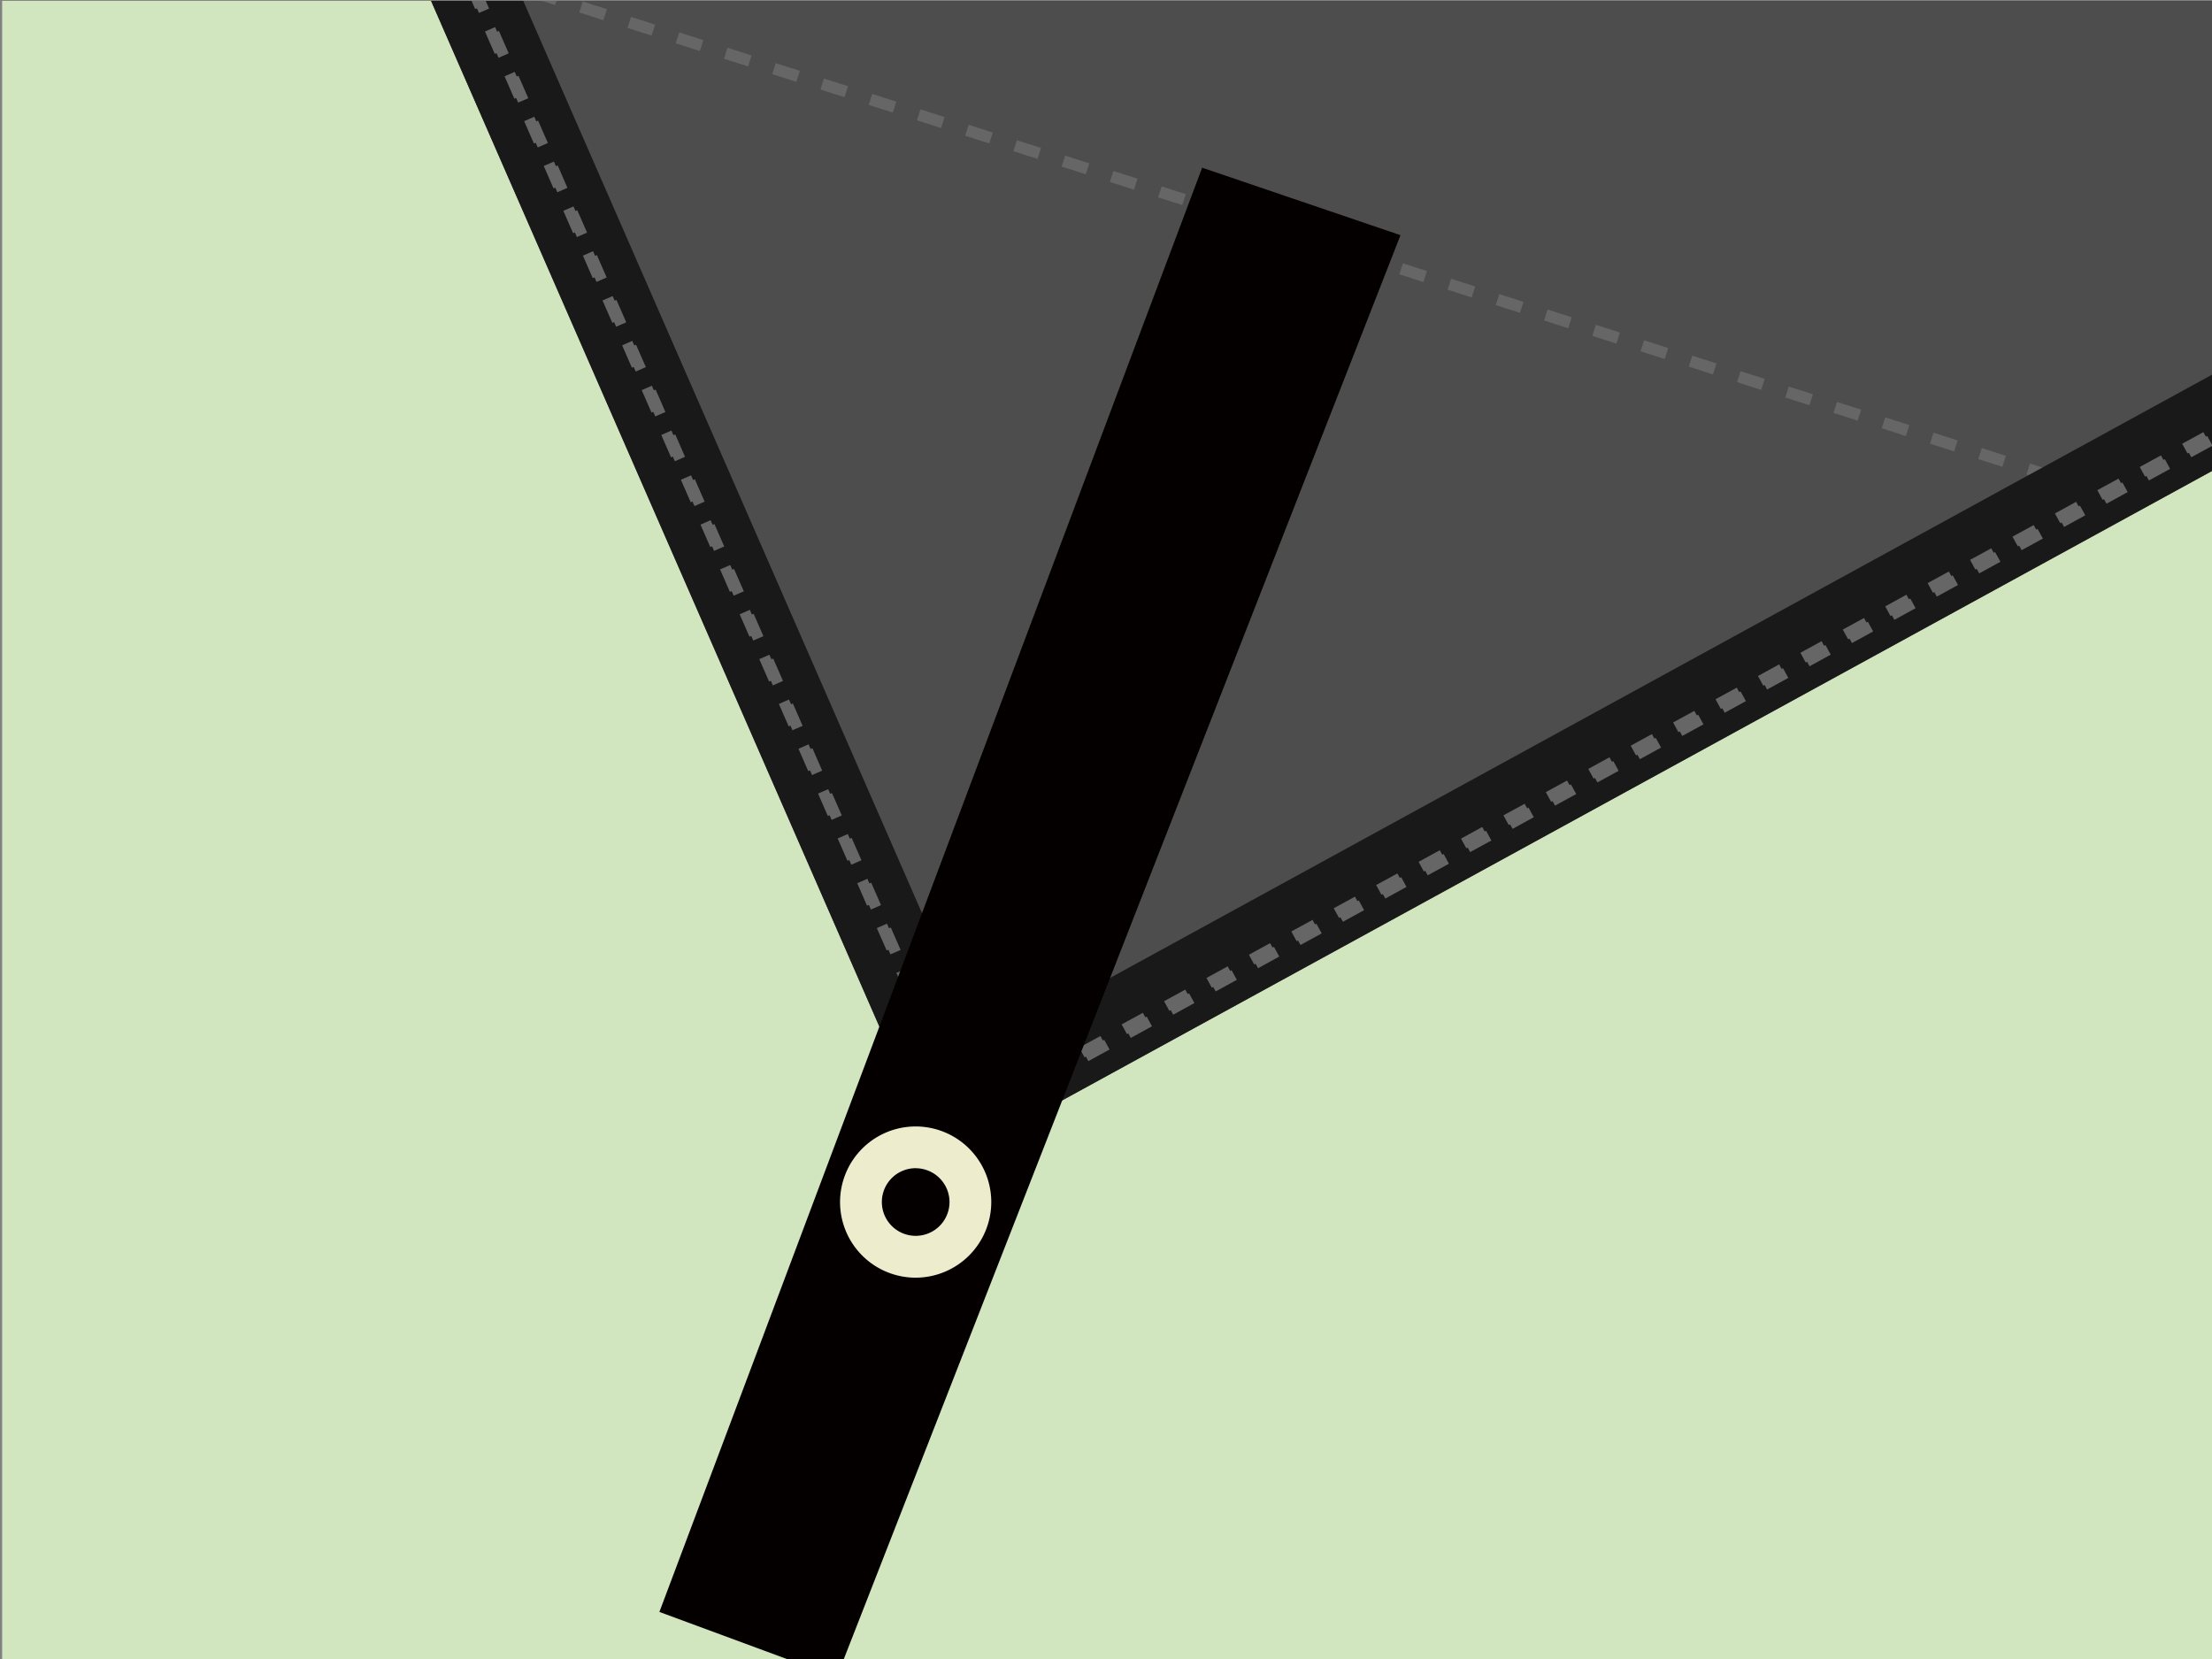
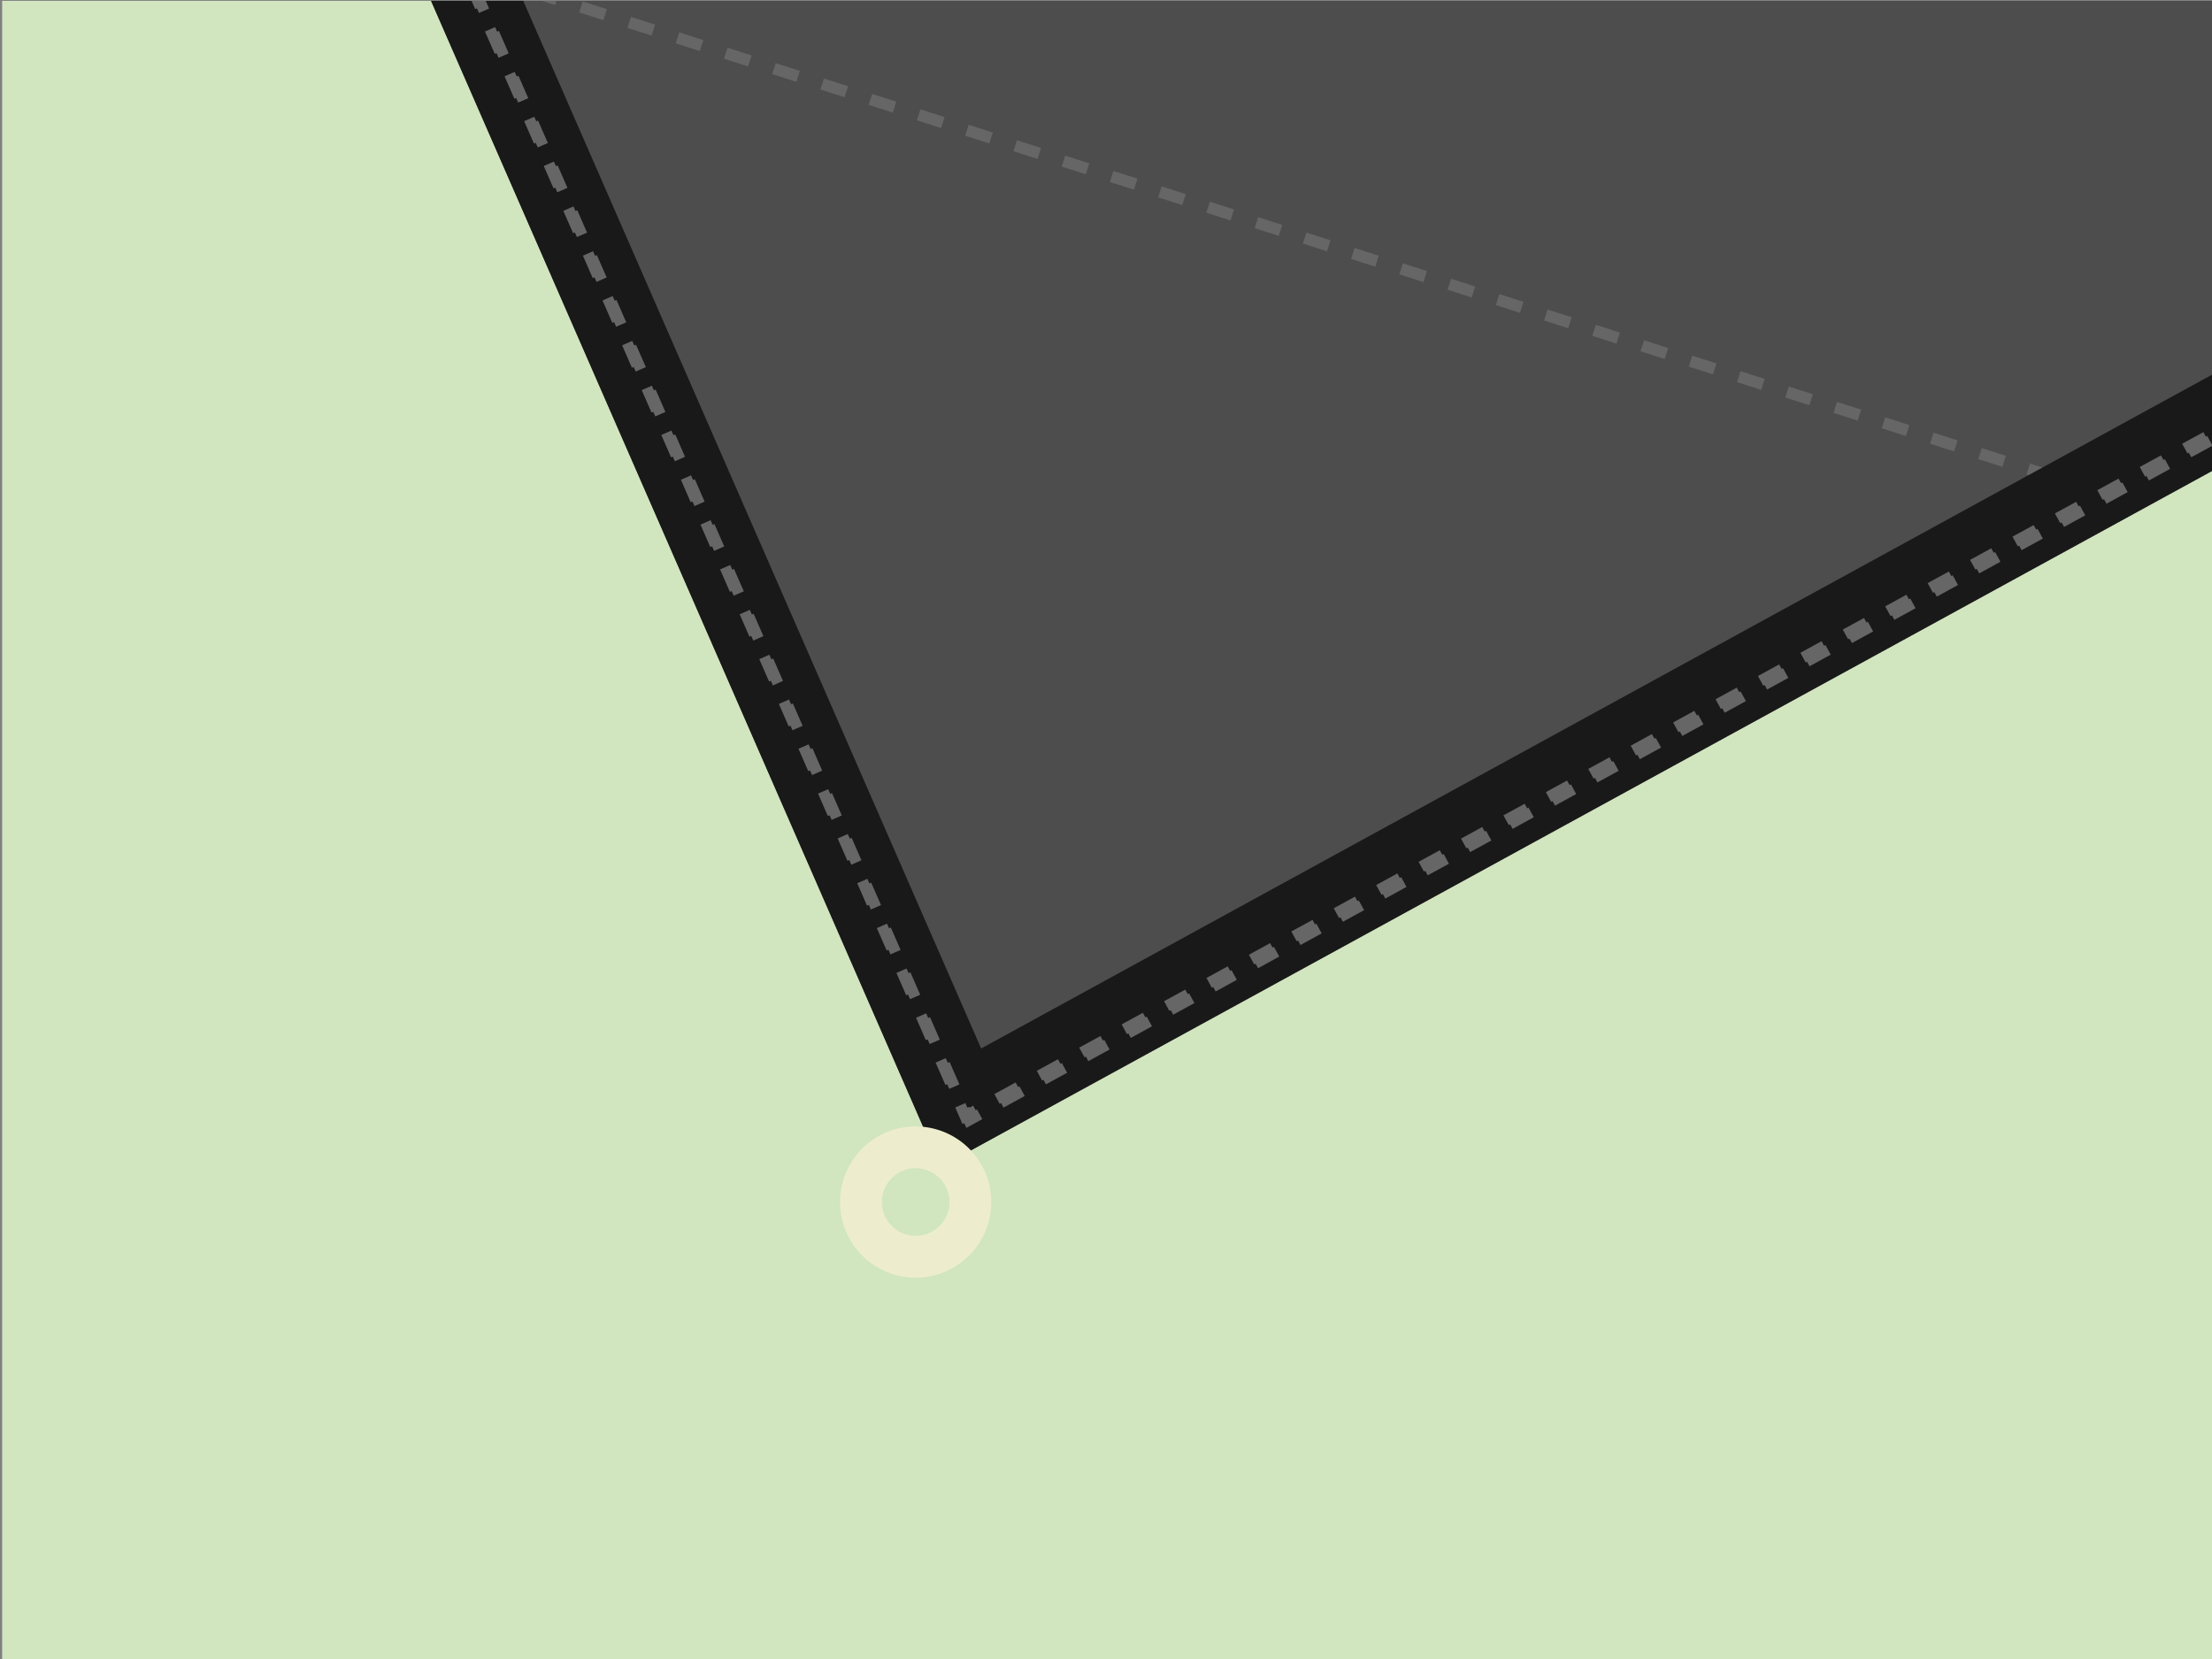
<svg xmlns="http://www.w3.org/2000/svg" width="200" height="150" viewBox="0 0 200 150">
  <rect x="0" y="0" width="200" height="150" fill="#808080" stroke="none" />
  <defs>
    <clipPath id="a">
      <rect width="200" height="150" transform="translate(-14 1738)" fill="none" stroke="#707070" stroke-width="1" />
    </clipPath>
    <clipPath id="b">
      <rect width="200" height="160" transform="translate(0 1379.074)" fill="none" />
    </clipPath>
  </defs>
  <g transform="translate(14 -1738)" clip-path="url(#a)">
    <g transform="translate(-13.807 1359)">
      <rect width="200" height="150" transform="translate(0 379.074)" fill="#d1e5bf" />
      <g transform="translate(0 -1000)">
        <g clip-path="url(#b)">
          <path d="M84.86,1484.508-7.4,1273.411l312.023,90.8Z" fill="#4d4d4d" />
          <path d="M185.215,1422.6l-2.182-.695.318-.992,2.181.693Zm-4.363-1.392-2.18-.7.317-.993,2.18.7Zm-4.362-1.391-2.18-.7.315-.994,2.182.7Zm-4.36-1.394-2.182-.7.316-.99,2.181.7Zm-4.362-1.391-2.182-.7.316-.992,2.181.695Zm-4.364-1.392-2.178-.7.315-.99,2.182.693Zm-4.359-1.389-2.182-.7.319-.99,2.179.7Zm-4.362-1.4-2.181-.7.316-.992,2.182.7Zm-4.364-1.39-2.179-.7.317-.993,2.181.7Zm-4.362-1.393-2.181-.7.319-1,2.179.7Zm-4.36-1.391-2.182-.7.316-.992,2.181.7Zm-4.364-1.392-2.18-.7.316-.993,2.183.7Zm-4.36-1.391-2.182-.7.319-.99,2.179.7Zm-4.362-1.392-2.181-.7.316-.995,2.18.7Zm-4.361-1.391-2.181-.7.316-.992,2.182.7Zm-4.362-1.392-2.181-.7.316-.994,2.18.7Zm-4.362-1.393-2.18-.7.316-.992,2.181.7Zm-4.362-1.393-2.182-.7.318-.994,2.181.7Zm-4.361-1.394-2.184-.694.319-.992,2.181.7Zm-4.364-1.391-2.181-.693.317-.994,2.181.693Zm-4.362-1.392-2.18-.694.316-.992,2.182.7Zm-4.36-1.389-2.182-.695.316-.995,2.181.7Zm-4.363-1.4-2.181-.693.317-.992,2.182.7Zm-4.359-1.388-2.182-.7.315-.994,2.182.7Zm-4.363-1.4-2.181-.695.316-.99,2.181.693Zm-4.364-1.39-2.18-.694.317-.994,2.181.694Zm-4.36-1.393-2.182-.693.317-.994,2.181.695Zm-4.362-1.391-2.182-.693.317-.994,2.181.693Zm-4.364-1.388-2.18-.7.317-.99,2.181.7Zm-4.359-1.4-2.182-.695.318-.992,2.179.693Zm-4.363-1.392-2.18-.7.315-.992,2.182.693ZM50,1379.458l-2.181-.7.319-.992,2.18.693Zm-4.36-1.394-2.182-.694.317-.992,2.181.695Z" fill="#666" />
          <path d="M6.133,1285.306l278.607,81.078L88.519,1473.8,6.133,1285.306m-13.537-11.9,92.264,211.1,219.759-120.3L-7.4,1273.411Z" fill="#191919" />
          <path d="M87.18,1480.981l-.66-1.506.918-.4.222.5.483-.262.48.875Z" fill="#666" />
          <path d="M85.635,1477.451l-.885-2.029.916-.4.887,2.026Zm-1.772-4.054-.886-2.027.918-.4L84.78,1473Zm-1.771-4.056-.885-2.027.917-.4.884,2.027Zm-1.774-4.051-.883-2.025.917-.405.884,2.028Zm-1.768-4.055-.888-2.027.917-.4.886,2.027Zm-1.772-4.05-.887-2.032.916-.4.887,2.027ZM75,1453.13l-.886-2.027.916-.4.888,2.025Zm-1.771-4.051-.885-2.027.918-.405.882,2.028Zm-1.773-4.057L70.578,1443l.915-.4.885,2.027Zm-1.77-4.05-.886-2.03.917-.4.885,2.025Zm-1.773-4.055-.885-2.027.916-.4.888,2.026Zm-1.77-4.057-.887-2.023.916-.4.888,2.026Zm-1.771-4.05-.887-2.028.917-.4.886,2.025Zm-1.773-4.053-.883-2.028.914-.4.885,2.025Zm-1.772-4.053-.885-2.029.917-.4.886,2.026Zm-1.773-4.055-.883-2.025.916-.4.885,2.027Zm-1.769-4.054-.888-2.026.917-.4.889,2.023Zm-1.77-4.053-.887-2.023.916-.405.886,2.03Zm-1.774-4.053-.886-2.027.918-.4.885,2.025Zm-1.771-4.053-.885-2.029.917-.4.884,2.025Zm-1.773-4.052-.884-2.03.916-.4.885,2.029Zm-1.769-4.053-.888-2.029.917-.4.887,2.028Zm-1.773-4.055-.886-2.027.916-.4.887,2.031Zm-1.771-4.05L44,1382.194l.916-.4.887,2.027Zm-1.771-4.055-.887-2.027.918-.4.884,2.03Zm-1.773-4.057-.884-2.025.916-.4.884,2.027Zm-1.772-4.05-.885-2.028.917-.4.886,2.025Zm-1.77-4.055-.887-2.026.916-.4.886,2.025Zm-1.772-4.051-.887-2.029.917-.4.887,2.026ZM34.26,1359.9l-.886-2.025.917-.4.885,2.029Zm-1.774-4.052-.884-2.028.918-.4.883,2.025Zm-1.771-4.053-.885-2.029.917-.4.884,2.026Zm-1.771-4.057-.885-2.025.916-.4.885,2.026Zm-1.771-4.051-.887-2.029.916-.4.889,2.025Zm-1.771-4.054-.886-2.026.917-.4.885,2.029Zm-1.773-4.053-.885-2.027.916-.4.886,2.028Zm-1.771-4.053-.885-2.027.917-.4.884,2.025Zm-1.773-4.052-.884-2.03.916-.4.884,2.025Zm-1.77-4.053-.886-2.028.916-.4.887,2.031Zm-1.77-4.057-.888-2.025.916-.4.888,2.028Zm-1.772-4.049-.888-2.031.918-.4.886,2.027ZM13,1311.263l-.887-2.028.918-.4.885,2.027Zm-1.772-4.051-.885-2.029.916-.4.884,2.028Zm-1.772-4.055-.887-2.027.917-.4.888,2.028ZM7.686,1299.1l-.885-2.024.914-.4L8.6,1298.7Zm-1.772-4.051-.887-2.026.917-.4.887,2.029Zm-1.771-4.055-.886-2.025.917-.4.885,2.028Zm-1.772-4.051-.885-2.029.916-.4.884,2.025ZM.6,1282.888l-.886-2.024.916-.4.886,2.027Z" fill="#666" />
          <path d="M-1.174,1278.837l-.865-1.986,2.08.605-.28.959-.029-.01.012.029Z" fill="#666" />
          <path d="M295.085,1364.36l-2.108-.615.277-.961,2.107.615Zm-4.22-1.23-2.11-.613.278-.959,2.11.611Zm-4.22-1.227-2.108-.615.277-.959,2.11.613Zm-4.217-1.226-2.11-.616.278-.96,2.109.613Zm-4.217-1.227-2.112-.615.279-.961,2.108.615Zm-4.222-1.23-2.109-.614.279-.959,2.11.612Zm-4.219-1.227-2.109-.617.279-.959,2.11.615Zm-4.219-1.226-2.109-.616.279-.961,2.109.616Zm-4.218-1.231-2.109-.613.278-.959,2.109.611Zm-4.219-1.228-2.11-.616.279-.957,2.111.614Zm-4.219-1.227-2.11-.615.279-.959,2.11.613Zm-4.218-1.23-2.11-.612.277-.959,2.11.612Zm-4.221-1.225-2.107-.613.277-.959,2.11.611Zm-4.218-1.229-2.109-.613.278-.961,2.111.616Zm-4.218-1.224-2.111-.615.278-.961,2.113.613Zm-4.218-1.231-2.111-.613.28-.959,2.108.615Zm-4.221-1.228-2.108-.615.279-.959,2.108.615Zm-4.218-1.227-2.109-.615.278-.961,2.111.615Zm-4.219-1.23-2.11-.611.278-.961,2.11.615Zm-4.22-1.225-2.11-.615.282-.959,2.109.611Zm-4.218-1.228-2.11-.615.279-.96,2.11.614Zm-4.22-1.227-2.109-.615.281-.961,2.108.615Zm-4.217-1.23-2.11-.612.278-.961,2.108.612Zm-4.219-1.227-2.111-.613.28-.959,2.109.611Zm-4.22-1.226-2.11-.616.278-.961,2.111.616Zm-4.219-1.231-2.108-.611.278-.961,2.11.615Zm-4.218-1.227-2.111-.613.28-.959,2.108.615Zm-4.221-1.228-2.108-.615.28-.959,2.107.615Zm-4.217-1.227-2.109-.615.277-.961,2.109.617Zm-4.22-1.224-2.11-.615.279-.961,2.112.613Zm-4.217-1.231-2.112-.615.28-.957,2.111.61ZM164.3,1326.3l-2.111-.615.28-.957,2.108.613Zm-4.221-1.227-2.107-.615.278-.959,2.107.615Zm-4.219-1.228-2.109-.614.279-.958,2.11.611Zm-4.218-1.229-2.11-.611.279-.961,2.111.613Zm-4.218-1.226-2.111-.616.28-.961,2.109.616Zm-4.22-1.231-2.109-.609.28-.961,2.107.615Zm-4.219-1.226-2.108-.612.277-.959,2.11.616Zm-4.22-1.227-2.108-.615.279-.959,2.11.615Zm-4.217-1.226-2.111-.616.28-.961,2.11.616Zm-4.218-1.227-2.112-.615.28-.961,2.109.615Zm-4.221-1.23-2.11-.616.281-.957,2.109.612Zm-4.219-1.227-2.108-.615.279-.959,2.109.613Zm-4.219-1.227-2.109-.615.28-.961,2.11.615Zm-4.219-1.228-2.109-.613.279-.961,2.11.615Zm-4.218-1.229-2.108-.611.278-.963,2.11.613Zm-4.219-1.226-2.11-.615.281-.961,2.108.615Zm-4.22-1.227-2.109-.615.281-.961,2.108.615Zm-4.22-1.228-2.107-.615.279-.96,2.11.616Zm-4.217-1.231-2.111-.615.281-.957,2.111.613Zm-4.218-1.226-2.112-.614.283-.962,2.109.615Zm-4.219-1.227-2.11-.615.281-.961,2.108.615Zm-4.221-1.23-2.107-.612.279-.961,2.109.614Zm-4.218-1.227-2.109-.611.28-.965,2.11.615Zm-4.219-1.227-2.11-.613.282-.963,2.11.618Zm-4.217-1.228-2.112-.613.282-.959,2.109.613Zm-4.221-1.229-2.107-.611.28-.961,2.108.614Zm-4.219-1.226-2.107-.615.279-.961,2.11.615Zm-4.219-1.227-2.109-.615.281-.959,2.109.615Zm-4.216-1.23-2.111-.611.281-.961,2.11.613Zm-4.221-1.227-2.109-.615.28-.961,2.11.615Zm-4.219-1.226-2.11-.615.282-.961,2.109.615Zm-4.218-1.229-2.11-.613.28-.961,2.111.615Zm-4.219-1.23-2.11-.612.28-.958,2.11.613Zm-4.22-1.225-2.109-.615.282-.961,2.109.615Zm-4.218-1.226-2.11-.616.28-.961,2.111.616Zm-4.219-1.231-2.109-.611.282-.961,2.107.615Zm-4.219-1.226-2.108-.616.279-.957,2.107.612ZM8.2,1280.874l-2.109-.615.28-.961,2.111.615Zm-4.219-1.228-2.109-.616.28-.959,2.111.615Z" fill="#666" />
          <path d="M297.666,1365.765l-.43-.779-.043-.014.014-.043-.026-.043.043-.021.248-.854,2.22.646Z" fill="#666" />
          <path d="M90.541,1479.143l-.48-.878,1.918-1.049.478.878Zm3.836-2.1-.479-.878,1.917-1.049.479.878Zm3.834-2.1-.479-.877,1.917-1.048.482.874Zm3.836-2.1-.479-.878,1.918-1.05.48.878Zm3.837-2.1-.48-.878,1.916-1.05.482.877Zm3.837-2.1-.481-.878,1.916-1.049.481.877Zm3.836-2.1-.483-.879,1.918-1.055.482.879Zm3.833-2.1-.481-.879,1.919-1.048.481.877Zm3.836-2.1-.48-.879,1.916-1.051.482.879Zm3.836-2.1-.48-.877,1.917-1.055.478.879Zm3.834-2.1-.479-.878,1.92-1.051.477.881Zm3.836-2.1-.478-.877,1.918-1.051.478.879Zm3.835-2.1-.478-.877,1.919-1.051.477.875Zm3.838-2.1-.481-.877,1.918-1.049.479.877Zm3.835-2.1-.48-.877,1.917-1.051.481.879Zm3.836-2.1-.482-.879,1.918-1.048.482.877Zm3.836-2.1-.481-.873,1.917-1.051.48.875Zm3.835-2.1-.481-.879,1.918-1.049.48.877Zm3.835-2.1-.48-.879,1.918-1.051.479.879Zm3.834-2.1-.478-.877,1.918-1.051.479.875Zm3.836-2.1-.479-.879,1.918-1.05.479.879Zm3.836-2.1-.478-.877,1.916-1.051.48.877Zm3.837-2.1-.48-.877,1.917-1.051.48.877Zm3.836-2.1-.482-.879,1.917-1.051.483.879Zm3.835-2.1-.482-.877,1.919-1.051.482.879Zm3.836-2.1-.481-.879,1.916-1.048.482.876Zm3.836-2.1-.481-.877,1.917-1.047.48.875Zm3.834-2.1-.481-.879,1.92-1.049.479.879Zm3.835-2.1-.48-.876,1.918-1.051.48.879Zm3.835-2.1-.478-.879,1.918-1.049.478.875Zm3.837-2.1-.478-.873,1.916-1.054.478.878Zm3.836-2.095-.478-.879,1.915-1.051.48.877Zm3.835-2.1-.479-.877,1.918-1.051.48.877Zm3.836-2.1-.48-.882,1.916-1.051.482.879Zm3.836-2.1-.481-.877,1.918-1.051.482.877Zm3.835-2.1-.48-.879,1.918-1.051.479.879Zm3.836-2.1-.48-.877,1.917-1.051.481.875Zm3.836-2.1-.482-.879,1.918-1.051.482.881Zm3.835-2.1-.48-.877,1.918-1.05.479.879Zm3.835-2.1-.48-.877,1.918-1.051.479.877Zm3.836-2.1-.482-.873,1.921-1.055.479.879Zm3.835-2.1-.479-.878,1.916-1.051.483.877Zm3.836-2.1-.479-.879,1.917-1.049.481.877Zm3.838-2.1-.484-.879,1.92-1.054.481.879Zm3.835-2.1-.484-.877,1.921-1.051.479.877Zm3.835-2.1-.482-.879,1.919-1.051.482.879Zm3.834-2.1-.48-.878,1.918-1.05.481.875Zm3.835-2.1-.479-.875,1.92-1.055.478.879Zm3.838-2.1-.48-.877,1.917-1.05.479.879Zm3.835-2.1-.482-.877,1.921-1.051.479.877Zm3.835-2.1-.477-.879,1.916-1.053.479.877Zm3.836-2.1-.479-.878,1.916-1.05.482.877Zm3.835-2.1-.479-.879,1.919-1.049.478.877Zm3.837-2.1-.481-.879,1.916-1.053.483.878Z" fill="#666" />
          <path d="M86.832,1480.637l-.656-1.506.915-.4.222.508.484-.269.479.879Z" fill="#666" />
          <path d="M85.287,1477.1l-.885-2.026.916-.4.888,2.028Zm-1.77-4.051-.886-2.029.916-.4.885,2.025Zm-1.773-4.056-.887-2.025.916-.4.889,2.03Zm-1.769-4.055-.888-2.025.918-.4.886,2.025Zm-1.774-4.05-.886-2.03.918-.4.884,2.023Zm-1.77-4.057-.886-2.023.916-.4.885,2.026Zm-1.774-4.051-.884-2.027.917-.4.885,2.026Zm-1.771-4.054L72,1446.7l.916-.4.888,2.029Zm-1.769-4.051-.887-2.028.915-.4.888,2.025Zm-1.773-4.055-.885-2.025.915-.4.886,2.03Zm-1.772-4.051-.887-2.029.919-.4.884,2.027Zm-1.772-4.054-.884-2.03.916-.4.884,2.027Zm-1.772-4.055-.885-2.027.916-.4.886,2.028Zm-1.77-4.051-.886-2.031.916-.4.888,2.026Zm-1.774-4.057-.885-2.025.916-.4.887,2.029Zm-1.769-4.05-.887-2.03.917-.4.886,2.027Zm-1.774-4.055-.884-2.027.918-.4.882,2.024Zm-1.77-4.055-.886-2.025.916-.4.887,2.025Zm-1.773-4.05-.884-2.028.916-.4.885,2.023Zm-1.771-4.057-.886-2.023.917-.4.887,2.028Zm-1.77-4.051-.887-2.027.918-.4.885,2.026Zm-1.773-4.055-.885-2.025.916-.4.885,2.029Zm-1.77-4.054-.886-2.026.916-.4.886,2.023Zm-1.773-4.053-.885-2.023.916-.4.884,2.028Zm-1.771-4.053-.887-2.025.917-.4.886,2.025ZM41,1375.769l-.886-2.026.916-.4.888,2.027Zm-1.771-4.053-.887-2.026.918-.4.886,2.025Zm-1.772-4.053-.887-2.029.918-.4.886,2.026Zm-1.771-4.055-.885-2.025.916-.4.884,2.029Zm-1.773-4.054-.885-2.026.915-.4.888,2.027Zm-1.77-4.051-.886-2.025.916-.405.886,2.028Zm-1.772-4.055-.888-2.027.919-.4.885,2.027ZM28.6,1347.4l-.888-2.029.917-.4.886,2.025Zm-1.774-4.056-.885-2.026.917-.4.885,2.029Zm-1.771-4.051-.886-2.027.916-.4.887,2.024Zm-1.771-4.055-.885-2.025.916-.4.885,2.027Zm-1.773-4.05-.886-2.028.917-.4.886,2.023Zm-1.77-4.057-.888-2.024.918-.4.886,2.024Zm-1.773-4.053-.885-2.025.916-.4.886,2.024Zm-1.771-4.053-.886-2.027.917-.4.885,2.025Zm-1.772-4.054-.885-2.026.917-.4.884,2.029Zm-1.772-4.051-.884-2.029.916-.4.885,2.026Zm-1.771-4.055-.886-2.025.917-.4.887,2.029Zm-1.772-4.052-.886-2.028.918-.4.885,2.027Zm-1.77-4.053-.888-2.026.918-.4.887,2.027ZM5.566,1294.7l-.884-2.025.916-.4.884,2.026Zm-1.772-4.053-.885-2.025.916-.4.887,2.025ZM2.023,1286.6l-.885-2.028.917-.4.884,2.029Zm-1.77-4.053-.888-2.029.916-.4.887,2.028Z" fill="#666" />
          <path d="M-1.519,1278.489l-.869-1.984,2.08.6-.279.963-.029-.01.014.029Z" fill="#666" />
          <path d="M294.736,1364.011l-2.109-.615.278-.96,2.111.616Zm-4.218-1.227-2.11-.615.278-.961,2.109.615Zm-4.219-1.23-2.11-.612.279-.959,2.109.614Zm-4.219-1.225-2.109-.615.277-.957,2.11.611Zm-4.219-1.228-2.108-.616.277-.959,2.109.616Zm-4.217-1.227-2.111-.615.278-.961,2.11.615Zm-4.219-1.23-2.111-.612.277-.961,2.11.612Zm-4.219-1.227-2.112-.615.28-.957,2.108.611Zm-4.22-1.227-2.111-.615.279-.961,2.111.615Zm-4.22-1.23-2.11-.611.28-.961,2.109.615Zm-4.22-1.227-2.108-.613.28-.959,2.108.611Zm-4.219-1.226-2.109-.615.28-.959,2.109.613Zm-4.217-1.227-2.109-.615.278-.961,2.111.613Zm-4.219-1.23-2.111-.611.28-.961,2.11.615Zm-4.22-1.227-2.11-.615.282-.957,2.108.611Zm-4.22-1.226-2.107-.616.279-.96,2.108.615Zm-4.217-1.227-2.111-.615.281-.963,2.11.615Zm-4.219-1.23-2.111-.614.281-.961,2.11.612Zm-4.218-1.229-2.112-.615.282-.957,2.109.611Zm-4.221-1.226-2.109-.616.281-.961,2.108.616Zm-4.219-1.229-2.107-.613.279-.961,2.108.615Zm-4.217-1.227-2.111-.613.281-.959,2.11.61ZM201.921,1337l-2.111-.615.279-.959,2.112.615Zm-4.22-1.227-2.11-.615.28-.961,2.11.616Zm-4.219-1.23-2.11-.611.282-.959,2.108.615Zm-4.219-1.227-2.109-.615.281-.957,2.11.613Zm-4.218-1.226-2.11-.615.279-.961,2.112.615Zm-4.22-1.227-2.109-.615.279-.961,2.11.615Zm-4.219-1.23-2.109-.612.28-.961,2.11.612Zm-4.218-1.229-2.109-.615.281-.955,2.107.611Zm-4.219-1.224-2.109-.617.28-.96,2.109.616Zm-4.219-1.229-2.109-.613.279-.961,2.11.615Zm-4.219-1.228-2.109-.612.278-.961,2.112.612Zm-4.218-1.227-2.11-.615.281-.961,2.109.615Zm-4.219-1.226-2.109-.616.28-.961,2.107.616Zm-4.22-1.231-2.108-.613.278-.959,2.109.611Zm-4.219-1.229-2.109-.615.279-.957,2.111.614Zm-4.217-1.224-2.111-.615.281-.963,2.11.615Zm-4.219-1.227-2.111-.615.282-.963,2.107.615Zm-4.22-1.23-2.108-.613.28-.961,2.107.613Zm-4.219-1.229-2.108-.615.278-.959,2.11.615Zm-4.217-1.226-2.111-.615.28-.961,2.109.615Zm-4.219-1.229-2.11-.613.277-.961,2.112.611Zm-4.219-1.228-2.112-.612.282-.96,2.107.613Zm-4.22-1.227-2.11-.615.28-.961,2.109.615Zm-4.218-1.226-2.11-.616.28-.96,2.109.615Zm-4.219-1.231-2.109-.611.278-.961,2.108.611Zm-4.218-1.226-2.112-.618.281-.959,2.108.616Zm-4.22-1.227-2.109-.615.277-.961,2.111.613Zm-4.218-1.227-2.109-.615.278-.961,2.107.616Zm-4.221-1.23-2.108-.615.278-.957,2.11.613Zm-4.217-1.228-2.111-.614.279-.961,2.112.615Zm-4.22-1.227-2.111-.613.28-.961,2.11.615Zm-4.218-1.229-2.11-.613.279-.959,2.109.611Zm-4.22-1.228-2.107-.609.277-.965,2.107.615Zm-4.22-1.227-2.107-.613.278-.961,2.11.615Zm-4.217-1.228-2.11-.611.277-.961,2.111.615Zm-4.218-1.227-2.113-.613.282-.959,2.109.611Zm-4.22-1.228-2.109-.616.279-.958,2.108.615Zm-4.219-1.225-2.111-.615.281-.963,2.108.615Zm-4.22-1.23-2.109-.614.28-.961,2.108.614Zm-4.217-1.229-2.112-.615.28-.959,2.111.615Zm-4.219-1.226-2.111-.614.279-.963,2.11.616Zm-4.219-1.227-2.11-.613.278-.963,2.11.615Zm-4.22-1.229-2.108-.613.277-.961,2.11.612Zm-4.22-1.228-2.108-.615.279-.959,2.109.615Zm-4.218-1.227-2.109-.615.278-.961,2.111.616Zm-4.217-1.23-2.11-.611.277-.961,2.111.615Zm-4.22-1.227-2.11-.615.28-.957,2.109.612ZM3.633,1279.3l-2.112-.615.282-.961,2.108.615Z" fill="#666" />
          <path d="M297.316,1365.419l-.426-.779-.045-.014.014-.045-.022-.041.039-.021.249-.852,2.217.643Z" fill="#666" />
          <path d="M90.193,1478.8l-.479-.879,1.918-1.049.481.878Zm3.836-2.1-.48-.88,1.916-1.048.483.878Zm3.837-2.1-.481-.879,1.917-1.049.479.877Zm3.835-2.1-.481-.877,1.92-1.05.478.878Zm3.835-2.1-.479-.875,1.918-1.048.481.873Zm3.834-2.1-.478-.877,1.918-1.051.479.879Zm3.838-2.1-.48-.877,1.917-1.049.479.877Zm3.836-2.1-.48-.879,1.917-1.049.48.879Zm3.835-2.1-.481-.879,1.918-1.049.481.879Zm3.836-2.1-.482-.878,1.919-1.049.481.879Zm3.835-2.1-.479-.877,1.917-1.049.481.879Zm3.837-2.1-.48-.875,1.916-1.053.481.879Zm3.836-2.1-.482-.879,1.918-1.047.481.877Zm3.834-2.1-.481-.879,1.918-1.049.481.879Zm3.835-2.1-.479-.879,1.917-1.05.48.877Zm3.837-2.1-.481-.875,1.918-1.053.478.879Zm3.834-2.1-.479-.879,1.919-1.049.478.877Zm3.835-2.1-.478-.878,1.919-1.049.479.879Zm3.836-2.1-.479-.879,1.917-1.049.48.877Zm3.837-2.1-.479-.879,1.916-1.048.48.878Zm3.836-2.1-.483-.877,1.92-1.047.48.877Zm3.835-2.1-.482-.875,1.918-1.053.483.879Zm3.834-2.1-.479-.878,1.918-1.047.48.877Zm3.837-2.1-.479-.877,1.916-1.049.481.879Zm3.836-2.1-.48-.879,1.917-1.047.48.873Zm3.837-2.1-.483-.875,1.92-1.053.479.879Zm3.833-2.1-.479-.881,1.919-1.047.479.877Zm3.836-2.1-.479-.879,1.915-1.048.483.879Zm3.837-2.1-.481-.879,1.917-1.049.481.877Zm3.836-2.1-.481-.879,1.918-1.049.48.879Zm3.835-2.1-.481-.877,1.917-1.049.483.877Zm3.835-2.1-.48-.877,1.917-1.049.482.873Zm3.836-2.1-.48-.879,1.917-1.048.48.879Zm3.835-2.1-.48-.877,1.918-1.049.479.879Zm3.835-2.1-.479-.879,1.918-1.047.479.873Zm3.834-2.1-.478-.875,1.919-1.051.478.877Zm3.837-2.1-.477-.879,1.917-1.047.478.879Zm3.836-2.1-.477-.877,1.915-1.048.48.879Zm3.836-2.1-.479-.881,1.918-1.049.479.879Zm3.836-2.1-.481-.879,1.919-1.049.48.879Zm3.835-2.1-.48-.879,1.918-1.049.48.877Zm3.838-2.1-.482-.875,1.918-1.049.479.873Zm3.835-2.1-.482-.879,1.918-1.048.482.879Zm3.836-2.1-.483-.877,1.918-1.049.483.879Zm3.833-2.1-.479-.879,1.919-1.049.478.879Zm3.838-2.1-.482-.875,1.917-1.053.481.879Zm3.834-2.1-.479-.879,1.917-1.047.479.879Zm3.835-2.1-.48-.877,1.919-1.048.481.878Zm3.837-2.1-.481-.877,1.918-1.053.481.879Zm3.835-2.1-.481-.879,1.92-1.049.48.879Zm3.837-2.1-.482-.876,1.916-1.049.483.877Zm3.834-2.1-.481-.877,1.919-1.049.48.873Zm3.835-2.1-.479-.877,1.918-1.047.478.875Zm3.837-2.1-.482-.877,1.918-1.049.482.877Z" fill="#666" />
-           <path d="M59.427,1524.745,108.5,1394.163l17.933,6.1-50.981,130.4Z" fill="#040000" />
          <path d="M82.6,1494.522a6.836,6.836,0,1,1,6.834-6.838A6.847,6.847,0,0,1,82.6,1494.522Zm0-9.9a3.059,3.059,0,1,0,3.058,3.057A3.063,3.063,0,0,0,82.6,1484.627Z" fill="#ededce" />
        </g>
      </g>
    </g>
  </g>
</svg>